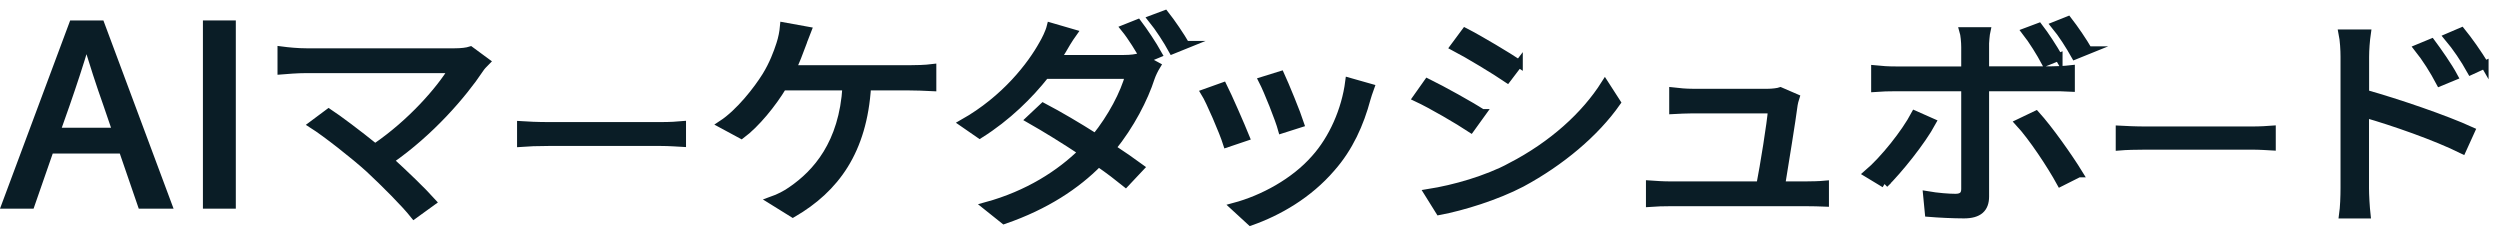
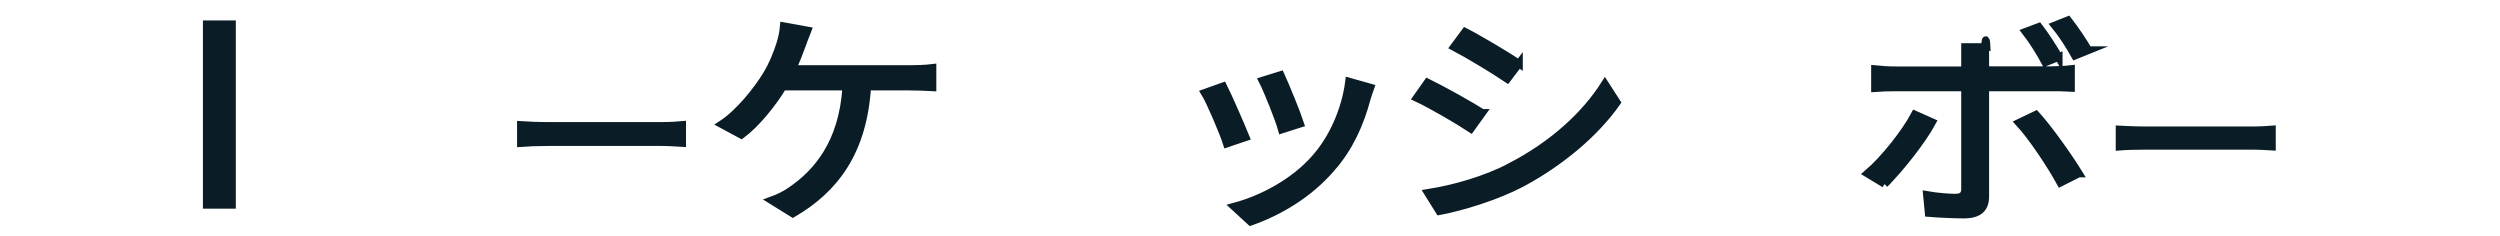
<svg xmlns="http://www.w3.org/2000/svg" width="244" height="23" viewBox="0 0 244 23" fill="none">
  <g clip-path="url(#clip0_113_1218)">
-     <path d="M7.11 2.37H9.83L16.4 19.99H13.81L11.96 14.61H4.88L3.01 19.99H0.54L7.11 2.37ZM5.5 12.84H11.36L10.44 10.15C9.73 8.16 9.12 6.24 8.49 4.2H8.38C7.77 6.26 7.14 8.16 6.45 10.15L5.5 12.84Z" fill="#0A1D26" stroke="#0A1D26" stroke-width="0.75" stroke-miterlimit="10" />
    <path d="M20.18 2.37H22.64V19.99H20.18V2.37Z" fill="#0A1D26" stroke="#0A1D26" stroke-width="0.75" stroke-miterlimit="10" />
-     <path d="M46.85 6.72C45.11 9.29 42.03 12.88 38.04 15.65C39.49 16.97 41.21 18.62 42.18 19.7L40.41 20.98C39.52 19.86 37.58 17.92 36.05 16.49C34.6 15.17 31.79 12.97 30.51 12.16L32.08 10.99C32.98 11.58 34.96 13.06 36.61 14.4C40.17 11.98 42.95 8.75 44.16 6.76H29.93C28.99 6.76 27.95 6.85 27.46 6.89V4.91C28.14 5 29.08 5.09 29.93 5.09H44.35C45.03 5.09 45.58 5.02 45.92 4.91L47.44 6.03C47.2 6.27 46.98 6.51 46.83 6.71L46.85 6.72Z" fill="#0A1D26" stroke="#0A1D26" stroke-width="0.75" stroke-miterlimit="10" />
    <path d="M53.59 12.29H64.44C65.43 12.29 66.14 12.24 66.58 12.2V13.96C66.18 13.94 65.35 13.87 64.46 13.87H53.59C52.5 13.87 51.45 13.91 50.84 13.96V12.2C51.43 12.24 52.48 12.29 53.59 12.29Z" fill="#0A1D26" stroke="#0A1D26" stroke-width="0.75" stroke-miterlimit="10" />
    <path d="M78.23 4.52C77.99 5.16 77.7 5.95 77.31 6.74H88.73C89.34 6.74 90.3 6.72 91.01 6.63V8.52C90.24 8.48 89.29 8.45 88.73 8.45H84.64C84.25 14.74 81.54 18.42 77.38 20.84L75.32 19.56C76 19.32 76.75 18.94 77.28 18.55C79.65 16.92 82.27 14.04 82.6 8.45H76.4C75.41 10.1 73.79 12.1 72.36 13.16L70.45 12.13C72.19 10.99 73.93 8.74 74.76 7.4C75.44 6.3 75.87 5.16 76.14 4.32C76.33 3.75 76.45 3.13 76.5 2.56L78.82 2.98C78.63 3.49 78.38 4.06 78.21 4.52H78.23Z" fill="#0A1D26" stroke="#0A1D26" stroke-width="0.75" stroke-miterlimit="10" />
-     <path d="M113.03 5.27L111.75 5.8L112.89 6.42C112.7 6.73 112.45 7.23 112.33 7.59C111.68 9.61 110.35 12.21 108.53 14.45C109.57 15.13 110.51 15.79 111.29 16.36L109.86 17.88C109.13 17.29 108.24 16.6 107.22 15.9C105.07 18.08 102.09 20.08 98 21.49L96.26 20.1C100.35 18.98 103.47 16.95 105.63 14.82C103.91 13.68 102.05 12.53 100.5 11.65L101.81 10.42C103.41 11.26 105.22 12.33 106.92 13.41C108.49 11.47 109.73 9.12 110.21 7.32H102.03C100.48 9.28 98.33 11.43 95.62 13.13L94 12.01C98.16 9.66 100.66 6.33 101.77 4.33C102.01 3.93 102.4 3.16 102.54 2.59L104.74 3.23C104.33 3.8 103.89 4.55 103.65 4.97C103.5 5.21 103.33 5.48 103.17 5.74H109.7C110.35 5.74 110.91 5.67 111.3 5.54L111.71 5.76C111.23 4.88 110.43 3.58 109.77 2.77L111.05 2.26C111.65 3.05 112.53 4.37 113.03 5.27ZM115.74 4.37L114.43 4.9C113.9 3.93 113.1 2.7 112.42 1.86L113.7 1.38C114.33 2.17 115.27 3.56 115.73 4.37H115.74Z" fill="#0A1D26" stroke="#0A1D26" stroke-width="0.75" stroke-miterlimit="10" />
    <path d="M121.58 13.39L119.74 14.01C119.38 12.87 118.07 9.83 117.59 9.06L119.38 8.42C119.86 9.37 121.12 12.25 121.58 13.39ZM133.39 9.65C132.74 12.07 131.7 14.42 129.95 16.4C127.72 19 124.77 20.69 122.06 21.64L120.46 20.17C123.27 19.42 126.34 17.75 128.33 15.48C130.05 13.57 131.31 10.77 131.67 7.96L133.75 8.55C133.58 9.01 133.48 9.36 133.39 9.65ZM126.9 12.07L125.11 12.64C124.84 11.65 123.73 8.86 123.22 7.87L124.99 7.32C125.4 8.2 126.59 11.1 126.9 12.07Z" fill="#0A1D26" stroke="#0A1D26" stroke-width="0.75" stroke-miterlimit="10" />
    <path d="M144.66 11.02L143.55 12.56C142.36 11.77 139.73 10.23 138.27 9.55L139.33 8.05C140.76 8.75 143.59 10.32 144.65 11.02H144.66ZM147.47 16.25C151.49 14.16 154.68 11.3 156.64 8.2L157.8 10C155.72 12.97 152.36 15.81 148.51 17.88C146.07 19.16 142.73 20.19 140.48 20.61L139.37 18.83C142.03 18.41 145.03 17.53 147.48 16.26L147.47 16.25ZM148.25 6.2L147.11 7.7C145.95 6.91 143.33 5.32 141.91 4.58L143 3.11C144.43 3.84 147.21 5.51 148.25 6.21V6.2Z" fill="#0A1D26" stroke="#0A1D26" stroke-width="0.75" stroke-miterlimit="10" />
-     <path d="M175.08 10.2C174.89 11.7 174.18 16.05 173.85 18.08H176.22C176.75 18.08 177.62 18.06 178.13 18.01V19.79C177.69 19.77 176.8 19.75 176.29 19.75H163.03C162.28 19.75 161.72 19.77 161.02 19.82V17.99C161.6 18.03 162.3 18.08 163.03 18.08H171.79C172.15 16.23 172.85 11.94 172.93 10.69H165.23C164.53 10.69 163.9 10.73 163.29 10.76V8.91C163.87 8.98 164.6 9.04 165.2 9.04H172.56C172.95 9.04 173.55 8.97 173.77 8.89L175.25 9.53C175.18 9.75 175.1 10.04 175.08 10.21V10.2Z" fill="#0A1D26" stroke="#0A1D26" stroke-width="0.75" stroke-miterlimit="10" />
-     <path d="M183.94 17.95L182.27 16.94C183.87 15.58 185.95 12.96 186.89 11.18L188.58 11.93C187.56 13.82 185.29 16.62 183.93 17.96L183.94 17.95ZM193.76 4.61V6.85H200.15C200.73 6.85 201.53 6.81 202.13 6.74V8.57C201.48 8.53 200.75 8.53 200.17 8.53H193.76V19.18C193.76 20.35 193.13 20.94 191.68 20.94C190.66 20.94 189.21 20.87 188.24 20.79L188.07 19.03C189.11 19.21 190.22 19.29 190.85 19.29C191.48 19.29 191.79 19.03 191.79 18.45V8.53H185.06C184.33 8.53 183.66 8.55 183 8.6V6.75C183.68 6.82 184.28 6.86 185.06 6.86H191.79V4.59C191.79 4.11 191.72 3.36 191.62 3.03H193.89C193.82 3.34 193.75 4.13 193.75 4.61H193.76ZM202.89 16.93L201.1 17.83C200.16 16.11 198.34 13.36 197.06 11.98L198.71 11.19C199.99 12.6 201.93 15.35 202.9 16.93H202.89ZM200.93 5.56L199.62 6.09C199.14 5.19 198.36 3.93 197.71 3.1L198.99 2.62C199.59 3.39 200.42 4.67 200.93 5.57V5.56ZM203.83 4.9L202.52 5.43C201.99 4.48 201.24 3.3 200.56 2.48L201.84 1.97C202.47 2.78 203.36 4.08 203.82 4.9H203.83Z" fill="#0A1D26" stroke="#0A1D26" stroke-width="0.75" stroke-miterlimit="10" />
+     <path d="M183.94 17.95L182.27 16.94C183.87 15.58 185.95 12.96 186.89 11.18L188.58 11.93C187.56 13.82 185.29 16.62 183.93 17.96L183.94 17.95ZM193.76 4.61V6.85H200.15C200.73 6.85 201.53 6.81 202.13 6.74V8.57C201.48 8.53 200.75 8.53 200.17 8.53H193.76V19.18C193.76 20.35 193.13 20.94 191.68 20.94C190.66 20.94 189.21 20.87 188.24 20.79L188.07 19.03C189.11 19.21 190.22 19.29 190.85 19.29C191.48 19.29 191.79 19.03 191.79 18.45V8.53H185.06C184.33 8.53 183.66 8.55 183 8.6V6.75C183.68 6.82 184.28 6.86 185.06 6.86H191.79V4.59H193.89C193.82 3.34 193.75 4.13 193.75 4.61H193.76ZM202.89 16.93L201.1 17.83C200.16 16.11 198.34 13.36 197.06 11.98L198.71 11.19C199.99 12.6 201.93 15.35 202.9 16.93H202.89ZM200.93 5.56L199.62 6.09C199.14 5.19 198.36 3.93 197.71 3.1L198.99 2.62C199.59 3.39 200.42 4.67 200.93 5.57V5.56ZM203.83 4.9L202.52 5.43C201.99 4.48 201.24 3.3 200.56 2.48L201.84 1.97C202.47 2.78 203.36 4.08 203.82 4.9H203.83Z" fill="#0A1D26" stroke="#0A1D26" stroke-width="0.75" stroke-miterlimit="10" />
    <path d="M209.47 12.72H219.72C220.66 12.72 221.33 12.67 221.74 12.64V14.31C221.37 14.29 220.58 14.23 219.74 14.23H209.47C208.44 14.23 207.45 14.26 206.87 14.31V12.64C207.43 12.67 208.42 12.72 209.47 12.72Z" fill="#0A1D26" stroke="#0A1D26" stroke-width="0.75" stroke-miterlimit="10" />
-     <path d="M228.81 5.54C228.81 4.92 228.76 3.93 228.62 3.25H231.02C230.92 3.93 230.85 4.88 230.85 5.54V9.13C234.04 10.03 238.62 11.59 241.18 12.76L240.33 14.63C237.72 13.33 233.53 11.88 230.84 11.11V18.35C230.84 19.05 230.91 20.24 230.99 20.95H228.67C228.77 20.25 228.81 19.17 228.81 18.35V5.54ZM239.51 7.47L238.13 8.04C237.53 6.9 236.77 5.69 235.98 4.7L237.31 4.15C237.91 4.96 238.96 6.44 239.51 7.47ZM242.51 6.31L241.16 6.93C240.51 5.76 239.73 4.6 238.91 3.63L240.24 3.06C240.87 3.83 241.93 5.3 242.51 6.32V6.31Z" fill="#0A1D26" stroke="#0A1D26" stroke-width="0.75" stroke-miterlimit="10" />
  </g>
  <defs>
    <clipPath id="clip0_113_1218">
      <rect width="243.04" height="21.14" fill="white" transform="translate(0 0.93)" />
    </clipPath>
  </defs>
</svg>